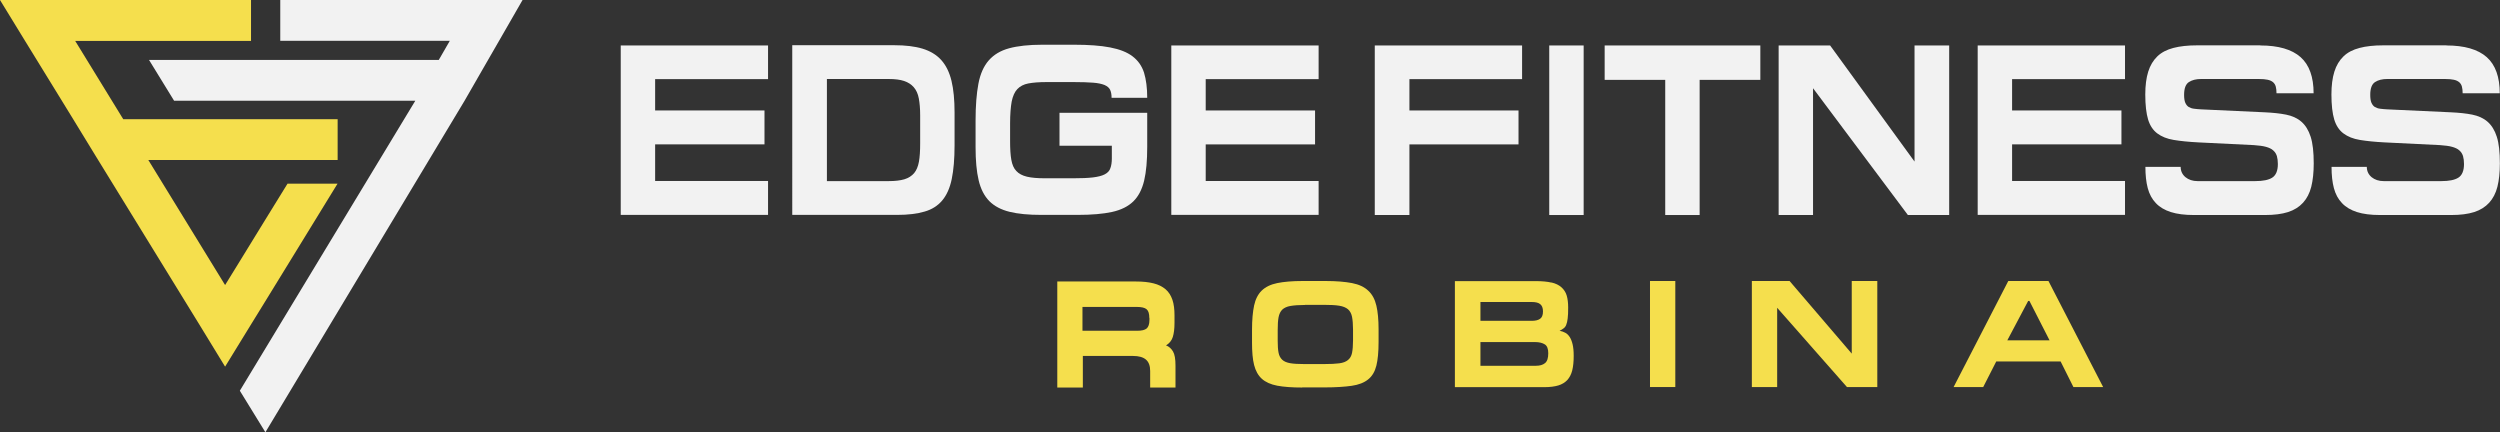
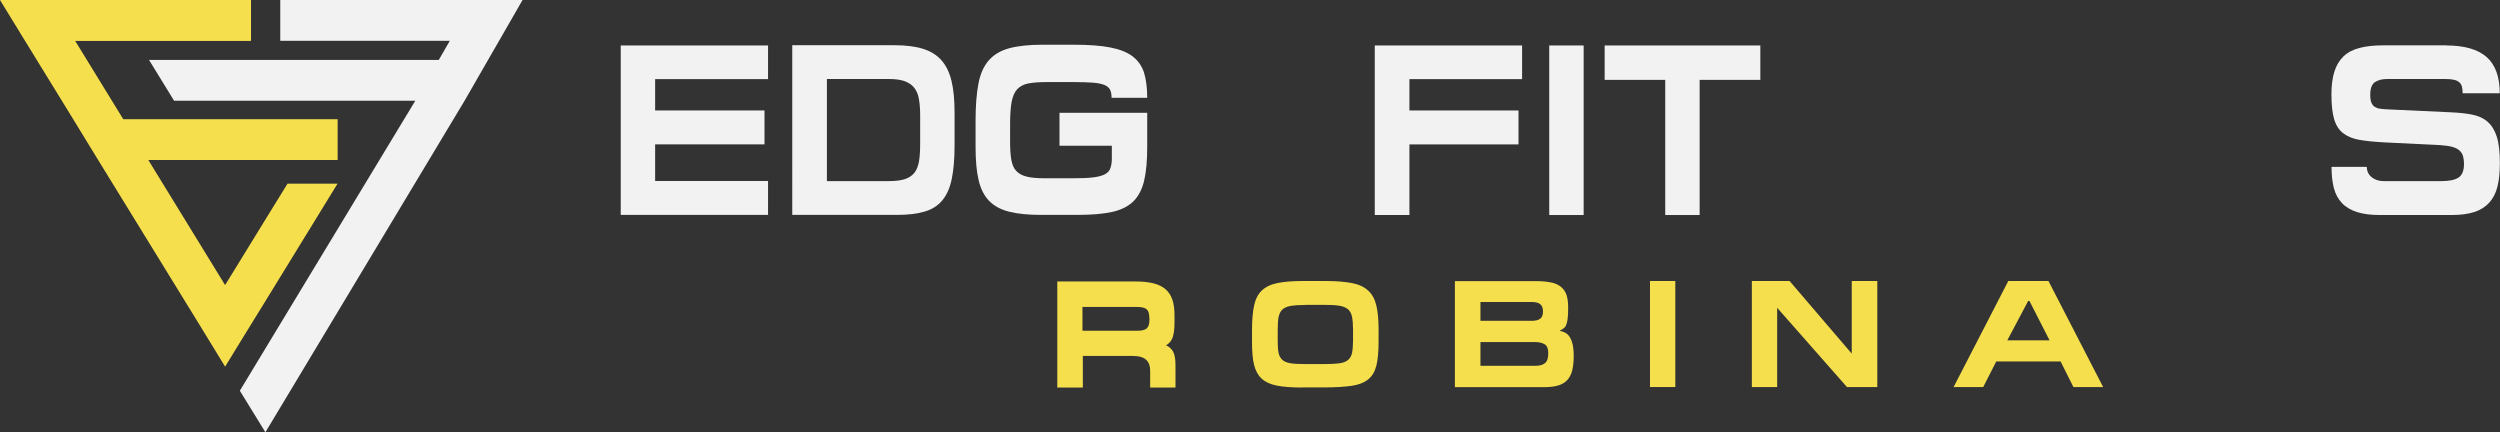
<svg xmlns="http://www.w3.org/2000/svg" id="Layer_2" viewBox="0 0 203.47 35.18">
  <rect x="0" y="0" width="203.47" height="35.18" fill="#333333" stroke="none" />
  <defs>
    <style>.cls-1{fill:#f5df4d;}.cls-2{fill:#f2f2f2;}</style>
  </defs>
  <g id="Layer_1-2">
    <polygon class="cls-2" points="38.52 0 22.81 0 22.81 3.32 36.61 3.32 35.71 4.88 12.13 4.88 14.17 8.2 33.8 8.2 19.52 31.8 21.6 35.18 37.81 8.2 39.72 4.88 40.62 3.32 42.53 0 38.52 0" />
    <polygon class="cls-1" points="27.48 9.7 27.48 13.02 24.8 13.02 12.07 13.02 18.32 23.2 19.43 21.4 21.47 18.08 23.4 14.95 27.47 14.95 23.51 21.4 21.47 24.72 20.36 26.52 18.32 29.84 16.29 26.52 7.79 12.7 5.76 9.38 2.04 3.33 0 0 4.08 0 20.43 0 20.43 3.33 6.12 3.33 10.03 9.7 27.48 9.7" />
    <path class="cls-1" d="m95.69,31.54h-2.08v-1.34c0-.42-.11-.73-.34-.93-.23-.2-.58-.3-1.06-.3h-4.08v2.57h-2.08v-8.63h6.4c.56,0,1.03.05,1.43.15.4.1.72.26.98.48.26.22.44.51.56.86.12.35.17.78.17,1.27v.6c0,.49-.05.87-.14,1.16-.09.28-.27.51-.55.68.24.09.43.26.57.5.14.24.2.62.2,1.14v1.79Zm-2.15-5.67c0-.34-.07-.57-.22-.7-.15-.13-.42-.19-.81-.19h-4.41v1.94h4.46c.36,0,.62-.06.77-.19.14-.13.22-.35.22-.68v-.17Z" />
    <path class="cls-1" d="m105.99,31.54c-.83,0-1.51-.05-2.04-.15s-.95-.29-1.25-.56-.51-.65-.63-1.12c-.12-.47-.17-1.08-.17-1.83v-1.04c0-.8.06-1.46.17-1.98.11-.51.32-.92.62-1.21.3-.29.72-.5,1.26-.61.54-.11,1.23-.17,2.08-.17h1.83c.89,0,1.61.06,2.18.17s1.01.32,1.32.62c.32.29.54.7.66,1.21.12.51.18,1.15.18,1.93v1.04c0,.8-.06,1.44-.18,1.92s-.34.86-.67,1.12c-.32.26-.77.44-1.34.52s-1.3.13-2.2.13h-1.83Zm.22-6.72c-.49,0-.88.03-1.18.08s-.52.16-.67.3c-.15.15-.25.36-.3.62s-.07.61-.07,1.04v.9c0,.39.02.7.07.95s.15.43.3.57c.15.14.36.23.65.28.28.05.66.07,1.13.07h1.64c.51,0,.91-.02,1.22-.06.31-.04.54-.13.71-.27.17-.14.28-.33.33-.58s.08-.58.08-.99v-.9c0-.43-.03-.78-.08-1.04s-.16-.47-.33-.62c-.17-.14-.4-.24-.72-.29-.31-.05-.73-.07-1.25-.07h-1.53Z" />
    <path class="cls-1" d="m126.27,22.99c.34.08.61.21.81.39s.35.4.43.67.12.6.12.98-.01.67-.04.89c-.02.22-.07.39-.12.52s-.13.23-.22.29c-.09.07-.19.13-.32.19.17.03.32.09.46.16.14.07.26.19.36.34s.18.35.24.6c.06.25.09.56.09.95,0,.46-.04.86-.12,1.18-.08.32-.22.58-.4.78-.19.2-.43.35-.73.44s-.68.14-1.13.14h-7.29v-8.63h6.59c.51,0,.93.04,1.27.12Zm-1.58,3.12c.27,0,.49-.05.65-.16.16-.11.24-.31.24-.6s-.08-.48-.23-.6c-.15-.12-.38-.17-.67-.17h-4.19v1.53h4.2Zm.31,3.66c.32,0,.57-.07.75-.22s.26-.41.26-.8c0-.36-.09-.6-.28-.72s-.45-.19-.8-.19h-4.44v1.93h4.51Z" />
    <path class="cls-1" d="m134.29,22.87h2.06v8.63h-2.06v-8.63Z" />
    <path class="cls-1" d="m145.65,22.87l5.06,5.91v-5.91h2.08v8.63h-2.47l-5.68-6.45v6.45h-2.06v-8.63h3.08Z" />
    <path class="cls-1" d="m166.72,22.87l4.45,8.63h-2.42l-1.04-2.08h-5.24l-1.06,2.08h-2.41l4.45-8.63h3.27Zm-1.65,1.62l-1.7,3.21h3.44l-1.64-3.21h-.1Z" />
    <path class="cls-2" d="m62.51,3.7v2.74h-9.19v2.55h8.9v2.76h-8.9v2.98h9.19v2.76h-11.99V3.7h11.99Z" />
    <path class="cls-2" d="m75.08,3.96c.62.19,1.13.49,1.52.92.39.43.67,1,.84,1.7.17.7.25,1.56.25,2.59v2.66c0,1.1-.08,2.02-.23,2.74-.15.73-.41,1.31-.77,1.74-.36.43-.84.74-1.44.91-.6.18-1.35.27-2.24.27h-8.53V3.68h8.29c.91,0,1.68.09,2.31.28Zm-1.47,10.63c.33-.1.59-.27.79-.5.19-.23.32-.54.39-.93s.1-.88.1-1.48v-2.31c0-.53-.04-.98-.11-1.36-.07-.38-.21-.68-.41-.91-.2-.23-.46-.4-.79-.51-.33-.11-.74-.16-1.25-.16h-5.03v8.31h5.03c.52,0,.94-.05,1.28-.15Z" />
    <path class="cls-2" d="m85.17,6.68c-.6,0-1.09.04-1.47.11-.38.07-.68.23-.9.46-.22.23-.37.57-.46,1.01-.08.44-.13,1.04-.13,1.78v1.45c0,.62.03,1.13.1,1.52.07.39.2.7.41.91.2.22.49.37.86.46.37.09.86.13,1.47.13h2.3c.65,0,1.18-.02,1.6-.07.41-.05.73-.13.96-.25.23-.12.39-.28.46-.5.08-.21.12-.48.12-.8v-1.03h-4.26v-2.68h7.14v2.76c0,1.13-.08,2.05-.25,2.76s-.46,1.28-.88,1.69c-.42.41-1,.7-1.73.86s-1.67.24-2.82.24h-2.92c-1.05,0-1.91-.08-2.6-.25s-1.24-.46-1.65-.87c-.41-.42-.7-.98-.87-1.7s-.25-1.62-.25-2.7v-2.15c0-1.21.08-2.21.23-3,.15-.8.43-1.43.84-1.9.41-.47.96-.8,1.66-.99.7-.19,1.61-.29,2.71-.29h2.57c1.19,0,2.17.07,2.94.22.77.15,1.37.38,1.82.72s.76.78.94,1.33c.17.56.26,1.24.26,2.05h-2.9c0-.27-.04-.48-.12-.65-.08-.17-.23-.29-.45-.39-.22-.09-.53-.16-.93-.19s-.93-.05-1.6-.05h-2.21Z" />
-     <path class="cls-2" d="m107.32,3.7v2.74h-9.19v2.55h8.9v2.76h-8.9v2.98h9.19v2.76h-11.99V3.7h11.99Z" />
    <path class="cls-2" d="m123.88,3.7v2.74h-9.17v2.55h8.88v2.76h-8.88v5.75h-2.82V3.7h11.99Z" />
    <path class="cls-2" d="m126.09,3.7h2.8v13.8h-2.8V3.7Z" />
    <path class="cls-2" d="m143.26,6.5h-4.93v11h-2.8V6.5h-4.93v-2.8h12.67v2.8Z" />
-     <path class="cls-2" d="m148.95,3.7l6.87,9.45V3.7h2.82v13.8h-3.36l-7.72-10.32v10.32h-2.8V3.7h4.19Z" />
-     <path class="cls-2" d="m172.95,3.7v2.74h-9.19v2.55h8.9v2.76h-8.9v2.98h9.19v2.76h-11.99V3.7h11.99Z" />
-     <path class="cls-2" d="m183.96,3.7c1.47,0,2.57.32,3.28.95s1.06,1.62,1.06,2.94h-3.02c0-.21-.02-.39-.06-.54-.04-.15-.11-.26-.22-.36-.11-.09-.25-.16-.44-.2s-.42-.06-.72-.06h-4.71c-.39,0-.72.08-.98.25-.26.17-.39.51-.39,1.04,0,.28.03.49.1.65.07.15.16.27.28.34.12.07.26.12.43.14.17.02.35.04.56.05l5.18.24c.66.03,1.25.09,1.75.19.5.1.92.29,1.25.58.33.29.58.69.75,1.22.17.53.25,1.25.25,2.17,0,.74-.07,1.38-.2,1.9-.13.52-.36.96-.67,1.3-.31.34-.72.6-1.22.76s-1.13.24-1.86.24h-5.81c-.74,0-1.37-.08-1.87-.24s-.91-.4-1.22-.73c-.31-.32-.53-.73-.66-1.22-.13-.49-.19-1.07-.19-1.73h2.87c0,.34.13.62.39.84.26.21.59.32.98.32h4.7c.62,0,1.08-.09,1.38-.28.3-.19.46-.56.46-1.11,0-.25-.03-.47-.08-.65-.06-.18-.15-.33-.3-.46-.14-.13-.34-.22-.59-.29-.25-.07-.58-.11-.99-.14l-4.49-.22c-.8-.04-1.47-.11-2.02-.2s-.99-.27-1.34-.53-.6-.64-.75-1.13c-.15-.5-.23-1.18-.23-2.04,0-.73.08-1.35.24-1.86.16-.51.41-.92.74-1.24s.77-.55,1.31-.69c.53-.14,1.18-.21,1.93-.21h5.15Z" />
    <path class="cls-2" d="m199.11,3.7c1.47,0,2.57.32,3.28.95s1.06,1.62,1.06,2.94h-3.02c0-.21-.02-.39-.06-.54-.04-.15-.11-.26-.22-.36-.11-.09-.25-.16-.44-.2s-.42-.06-.72-.06h-4.71c-.39,0-.72.08-.98.25-.26.17-.39.51-.39,1.04,0,.28.03.49.1.65.07.15.16.27.28.34.12.07.26.12.43.14.17.02.35.04.56.05l5.18.24c.66.03,1.25.09,1.75.19.5.1.92.29,1.25.58.33.29.58.69.75,1.22.17.53.25,1.25.25,2.17,0,.74-.07,1.38-.2,1.9-.13.52-.36.96-.67,1.3-.31.34-.72.6-1.22.76s-1.13.24-1.86.24h-5.81c-.74,0-1.37-.08-1.87-.24s-.91-.4-1.22-.73c-.31-.32-.53-.73-.66-1.22-.13-.49-.19-1.07-.19-1.73h2.87c0,.34.13.62.39.84.26.21.59.32.98.32h4.7c.62,0,1.08-.09,1.38-.28.3-.19.46-.56.46-1.11,0-.25-.03-.47-.08-.65-.06-.18-.15-.33-.3-.46-.14-.13-.34-.22-.59-.29-.25-.07-.58-.11-.99-.14l-4.49-.22c-.8-.04-1.47-.11-2.02-.2s-.99-.27-1.34-.53-.6-.64-.75-1.13c-.15-.5-.23-1.18-.23-2.04,0-.73.08-1.35.24-1.86.16-.51.41-.92.74-1.24s.77-.55,1.31-.69c.53-.14,1.18-.21,1.93-.21h5.15Z" />
  </g>
</svg>